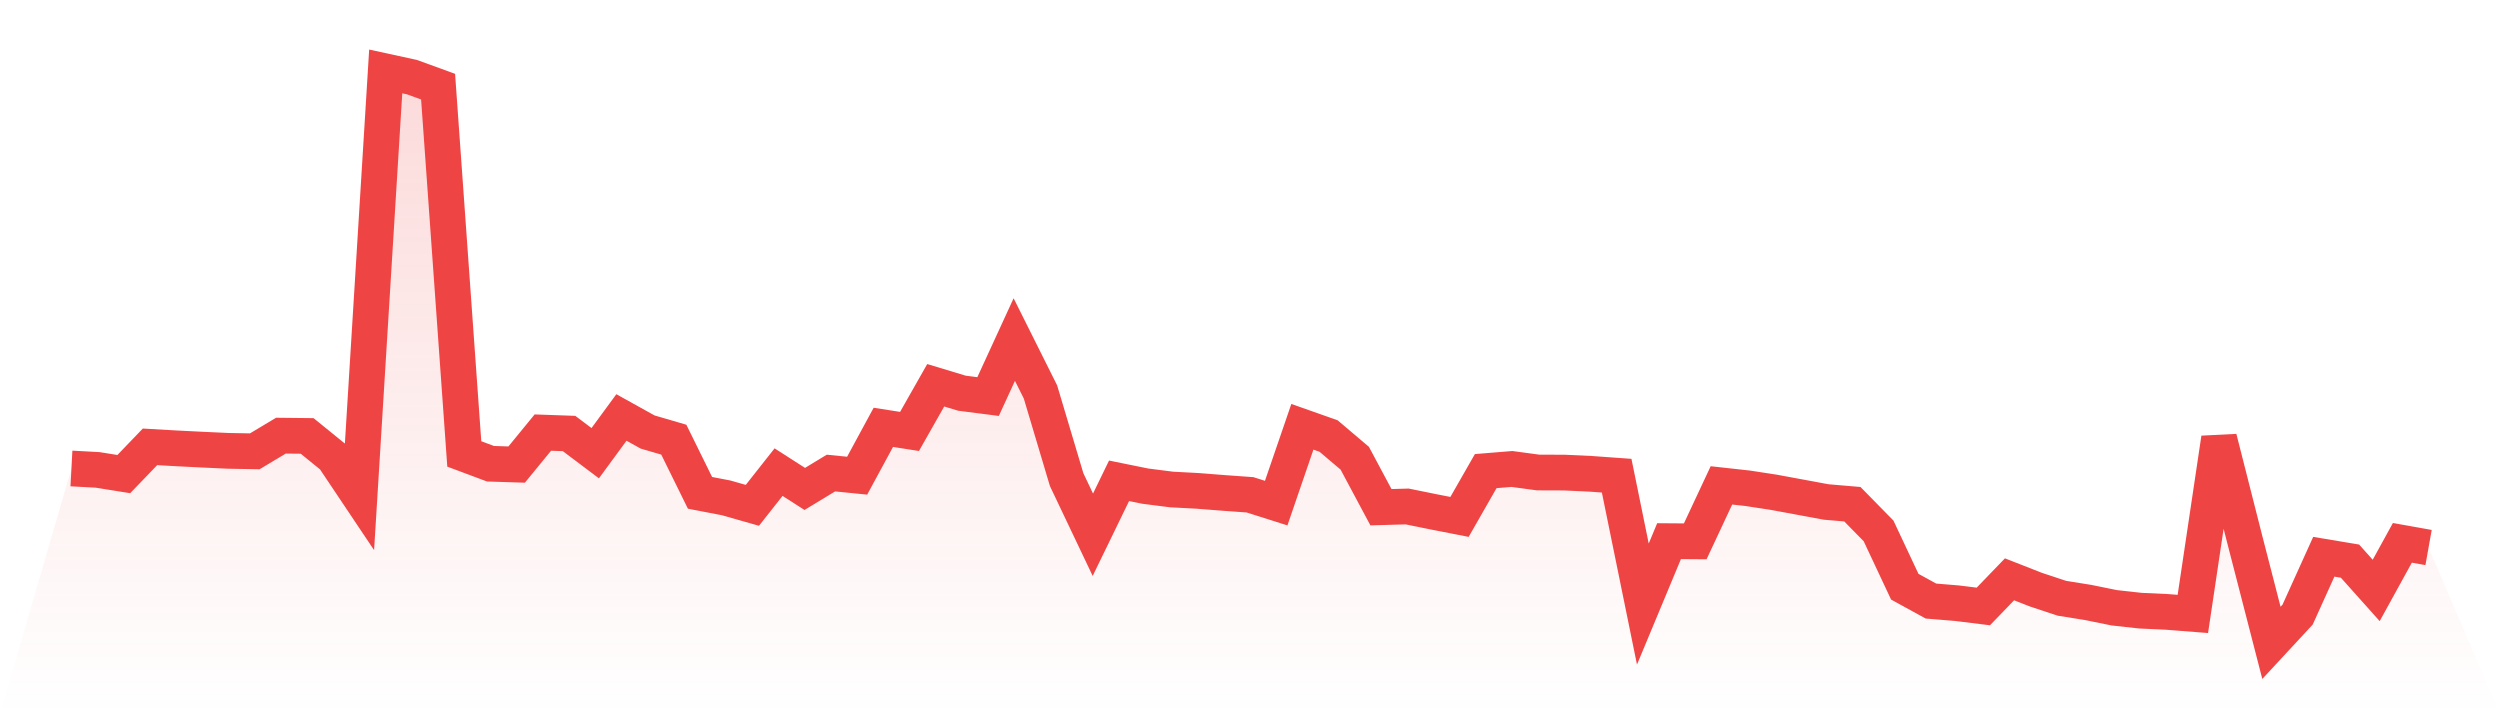
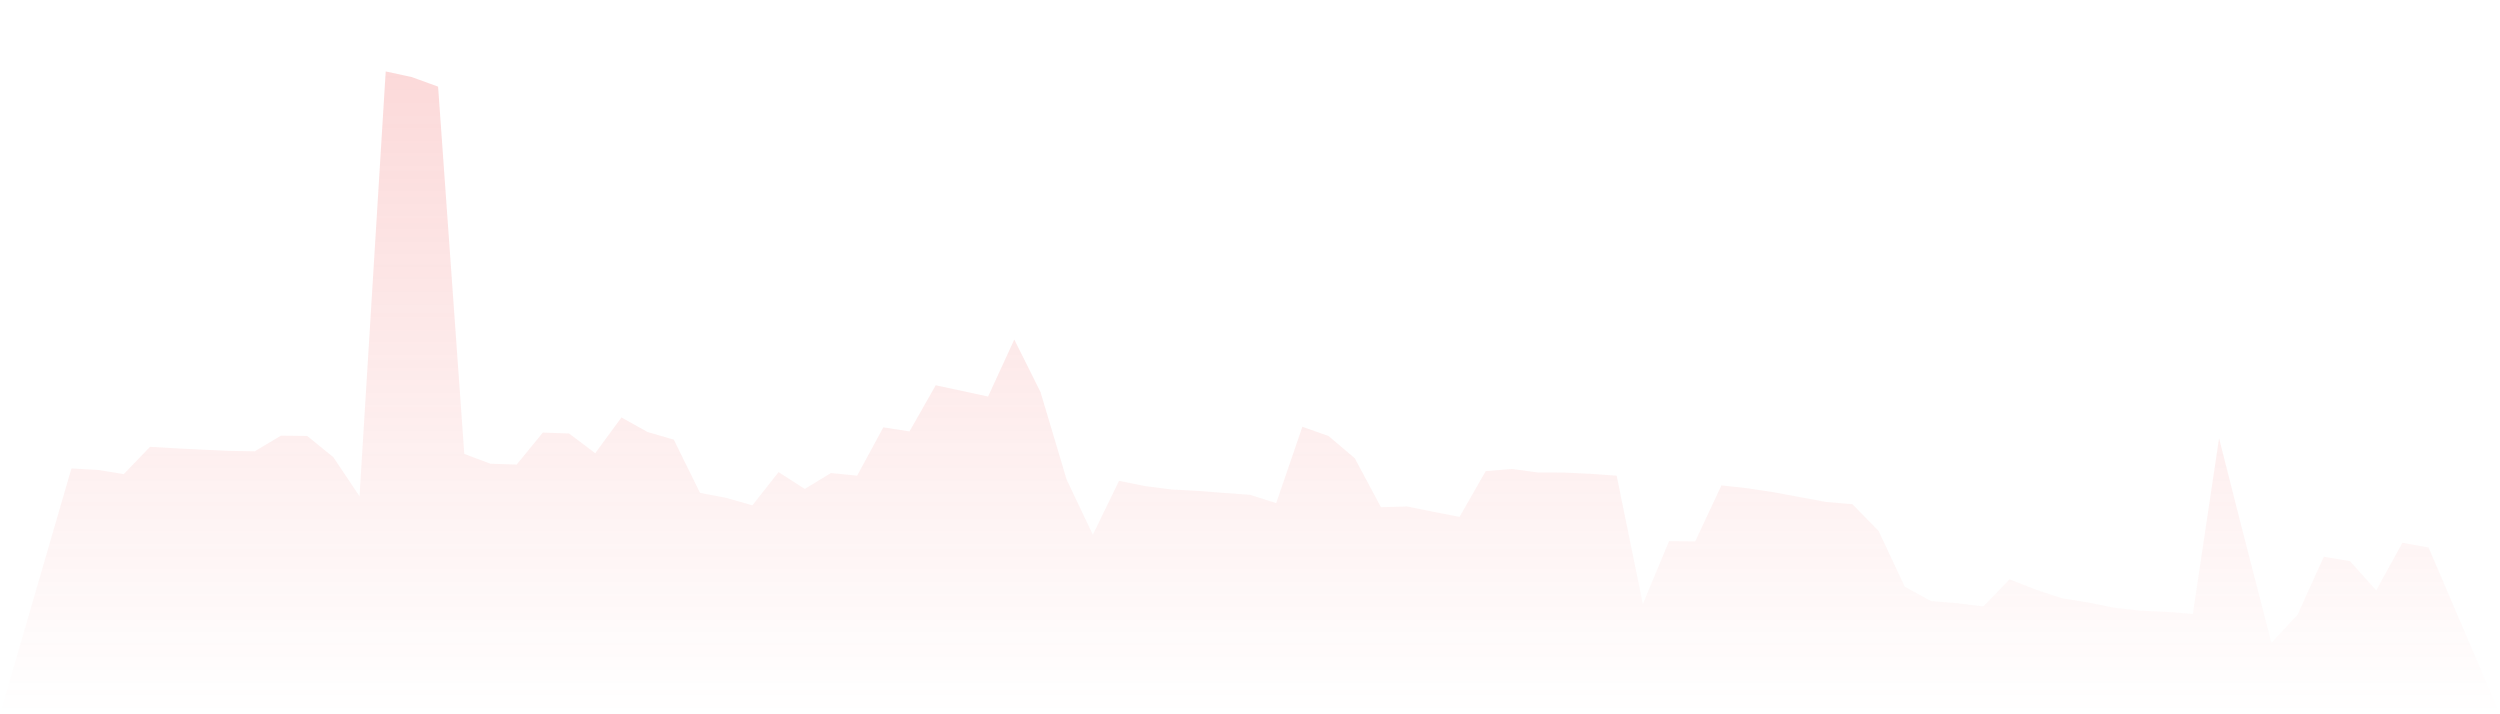
<svg xmlns="http://www.w3.org/2000/svg" viewBox="0 0 140 40">
  <defs>
    <linearGradient id="gradient" x1="0" x2="0" y1="0" y2="1">
      <stop offset="0%" stop-color="#ef4444" stop-opacity="0.2" />
      <stop offset="100%" stop-color="#ef4444" stop-opacity="0" />
    </linearGradient>
  </defs>
-   <path d="M4,26.235 L4,26.235 L5.467,26.314 L6.933,26.549 L8.4,25.023 L9.867,25.107 L11.333,25.18 L12.8,25.248 L14.267,25.274 L15.733,24.396 L17.2,24.412 L18.667,25.603 L20.133,27.792 L21.6,4 L23.067,4.319 L24.533,4.852 L26,25.42 L27.467,25.969 L28.933,26.016 L30.4,24.224 L31.867,24.276 L33.333,25.379 L34.8,23.378 L36.267,24.193 L37.733,24.621 L39.2,27.599 L40.667,27.881 L42.133,28.299 L43.6,26.439 L45.067,27.38 L46.533,26.491 L48,26.638 L49.467,23.931 L50.933,24.161 L52.4,21.575 L53.867,22.019 L55.333,22.207 L56.8,19.015 L58.267,21.951 L59.733,26.862 L61.2,29.945 L62.667,26.925 L64.133,27.223 L65.6,27.411 L67.067,27.489 L68.533,27.604 L70,27.709 L71.467,28.174 L72.933,23.9 L74.4,24.417 L75.867,25.661 L77.333,28.404 L78.8,28.362 L80.267,28.66 L81.733,28.947 L83.2,26.382 L84.667,26.262 L86.133,26.46 L87.6,26.465 L89.067,26.533 L90.533,26.638 L92,33.827 L93.467,30.305 L94.933,30.316 L96.4,27.181 L97.867,27.343 L99.333,27.568 L100.8,27.839 L102.267,28.111 L103.733,28.236 L105.2,29.731 L106.667,32.855 L108.133,33.659 L109.6,33.78 L111.067,33.962 L112.533,32.442 L114,33.017 L115.467,33.503 L116.933,33.738 L118.4,34.036 L119.867,34.198 L121.333,34.265 L122.8,34.38 L124.267,24.543 L125.733,30.311 L127.2,36 L128.667,34.417 L130.133,31.178 L131.6,31.423 L133.067,33.064 L134.533,30.399 L136,30.661 L140,40 L0,40 z" fill="url(#gradient)" />
-   <path d="M4,26.235 L4,26.235 L5.467,26.314 L6.933,26.549 L8.4,25.023 L9.867,25.107 L11.333,25.18 L12.8,25.248 L14.267,25.274 L15.733,24.396 L17.2,24.412 L18.667,25.603 L20.133,27.792 L21.6,4 L23.067,4.319 L24.533,4.852 L26,25.42 L27.467,25.969 L28.933,26.016 L30.4,24.224 L31.867,24.276 L33.333,25.379 L34.8,23.378 L36.267,24.193 L37.733,24.621 L39.2,27.599 L40.667,27.881 L42.133,28.299 L43.6,26.439 L45.067,27.38 L46.533,26.491 L48,26.638 L49.467,23.931 L50.933,24.161 L52.4,21.575 L53.867,22.019 L55.333,22.207 L56.8,19.015 L58.267,21.951 L59.733,26.862 L61.2,29.945 L62.667,26.925 L64.133,27.223 L65.6,27.411 L67.067,27.489 L68.533,27.604 L70,27.709 L71.467,28.174 L72.933,23.9 L74.4,24.417 L75.867,25.661 L77.333,28.404 L78.8,28.362 L80.267,28.66 L81.733,28.947 L83.2,26.382 L84.667,26.262 L86.133,26.46 L87.6,26.465 L89.067,26.533 L90.533,26.638 L92,33.827 L93.467,30.305 L94.933,30.316 L96.4,27.181 L97.867,27.343 L99.333,27.568 L100.8,27.839 L102.267,28.111 L103.733,28.236 L105.2,29.731 L106.667,32.855 L108.133,33.659 L109.6,33.78 L111.067,33.962 L112.533,32.442 L114,33.017 L115.467,33.503 L116.933,33.738 L118.4,34.036 L119.867,34.198 L121.333,34.265 L122.8,34.38 L124.267,24.543 L125.733,30.311 L127.2,36 L128.667,34.417 L130.133,31.178 L131.6,31.423 L133.067,33.064 L134.533,30.399 L136,30.661" fill="none" stroke="#ef4444" stroke-width="2" />
+   <path d="M4,26.235 L4,26.235 L5.467,26.314 L6.933,26.549 L8.4,25.023 L9.867,25.107 L11.333,25.18 L12.8,25.248 L14.267,25.274 L15.733,24.396 L17.2,24.412 L18.667,25.603 L20.133,27.792 L21.6,4 L23.067,4.319 L24.533,4.852 L26,25.42 L27.467,25.969 L28.933,26.016 L30.4,24.224 L31.867,24.276 L33.333,25.379 L34.8,23.378 L36.267,24.193 L37.733,24.621 L39.2,27.599 L40.667,27.881 L42.133,28.299 L43.6,26.439 L45.067,27.38 L46.533,26.491 L48,26.638 L49.467,23.931 L50.933,24.161 L52.4,21.575 L55.333,22.207 L56.8,19.015 L58.267,21.951 L59.733,26.862 L61.2,29.945 L62.667,26.925 L64.133,27.223 L65.6,27.411 L67.067,27.489 L68.533,27.604 L70,27.709 L71.467,28.174 L72.933,23.9 L74.4,24.417 L75.867,25.661 L77.333,28.404 L78.8,28.362 L80.267,28.66 L81.733,28.947 L83.2,26.382 L84.667,26.262 L86.133,26.46 L87.6,26.465 L89.067,26.533 L90.533,26.638 L92,33.827 L93.467,30.305 L94.933,30.316 L96.4,27.181 L97.867,27.343 L99.333,27.568 L100.8,27.839 L102.267,28.111 L103.733,28.236 L105.2,29.731 L106.667,32.855 L108.133,33.659 L109.6,33.78 L111.067,33.962 L112.533,32.442 L114,33.017 L115.467,33.503 L116.933,33.738 L118.4,34.036 L119.867,34.198 L121.333,34.265 L122.8,34.38 L124.267,24.543 L125.733,30.311 L127.2,36 L128.667,34.417 L130.133,31.178 L131.6,31.423 L133.067,33.064 L134.533,30.399 L136,30.661 L140,40 L0,40 z" fill="url(#gradient)" />
</svg>